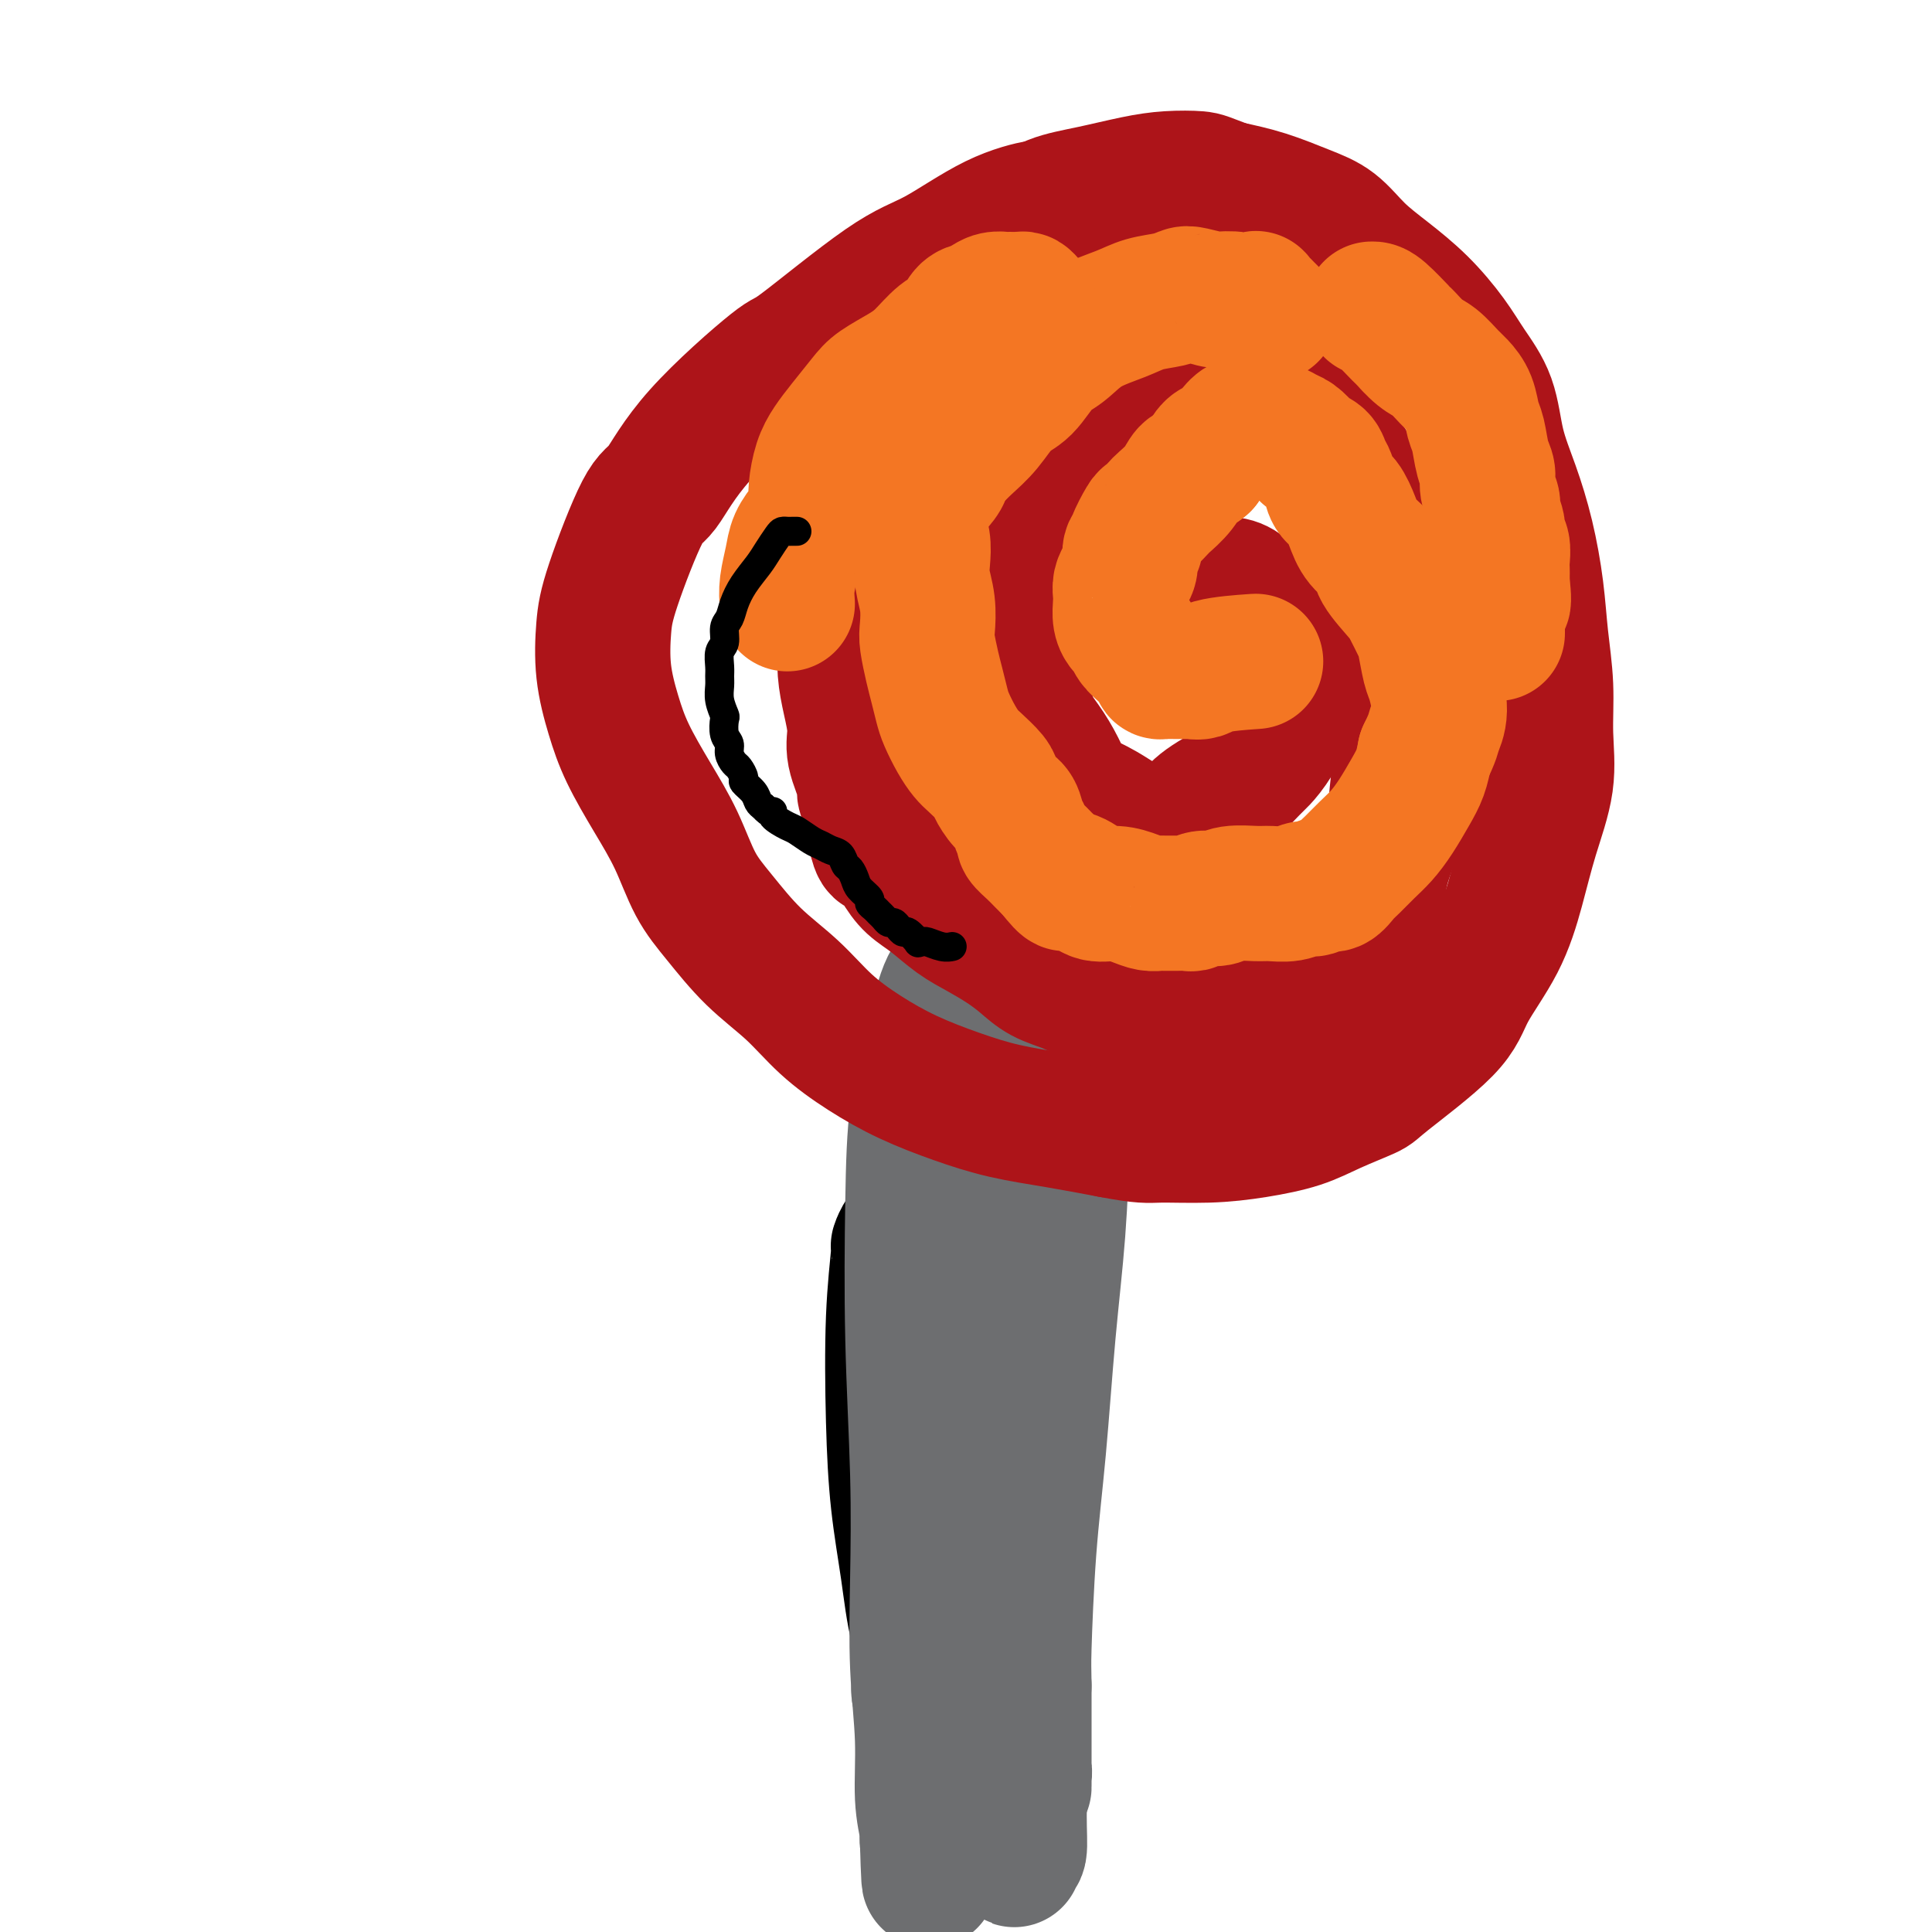
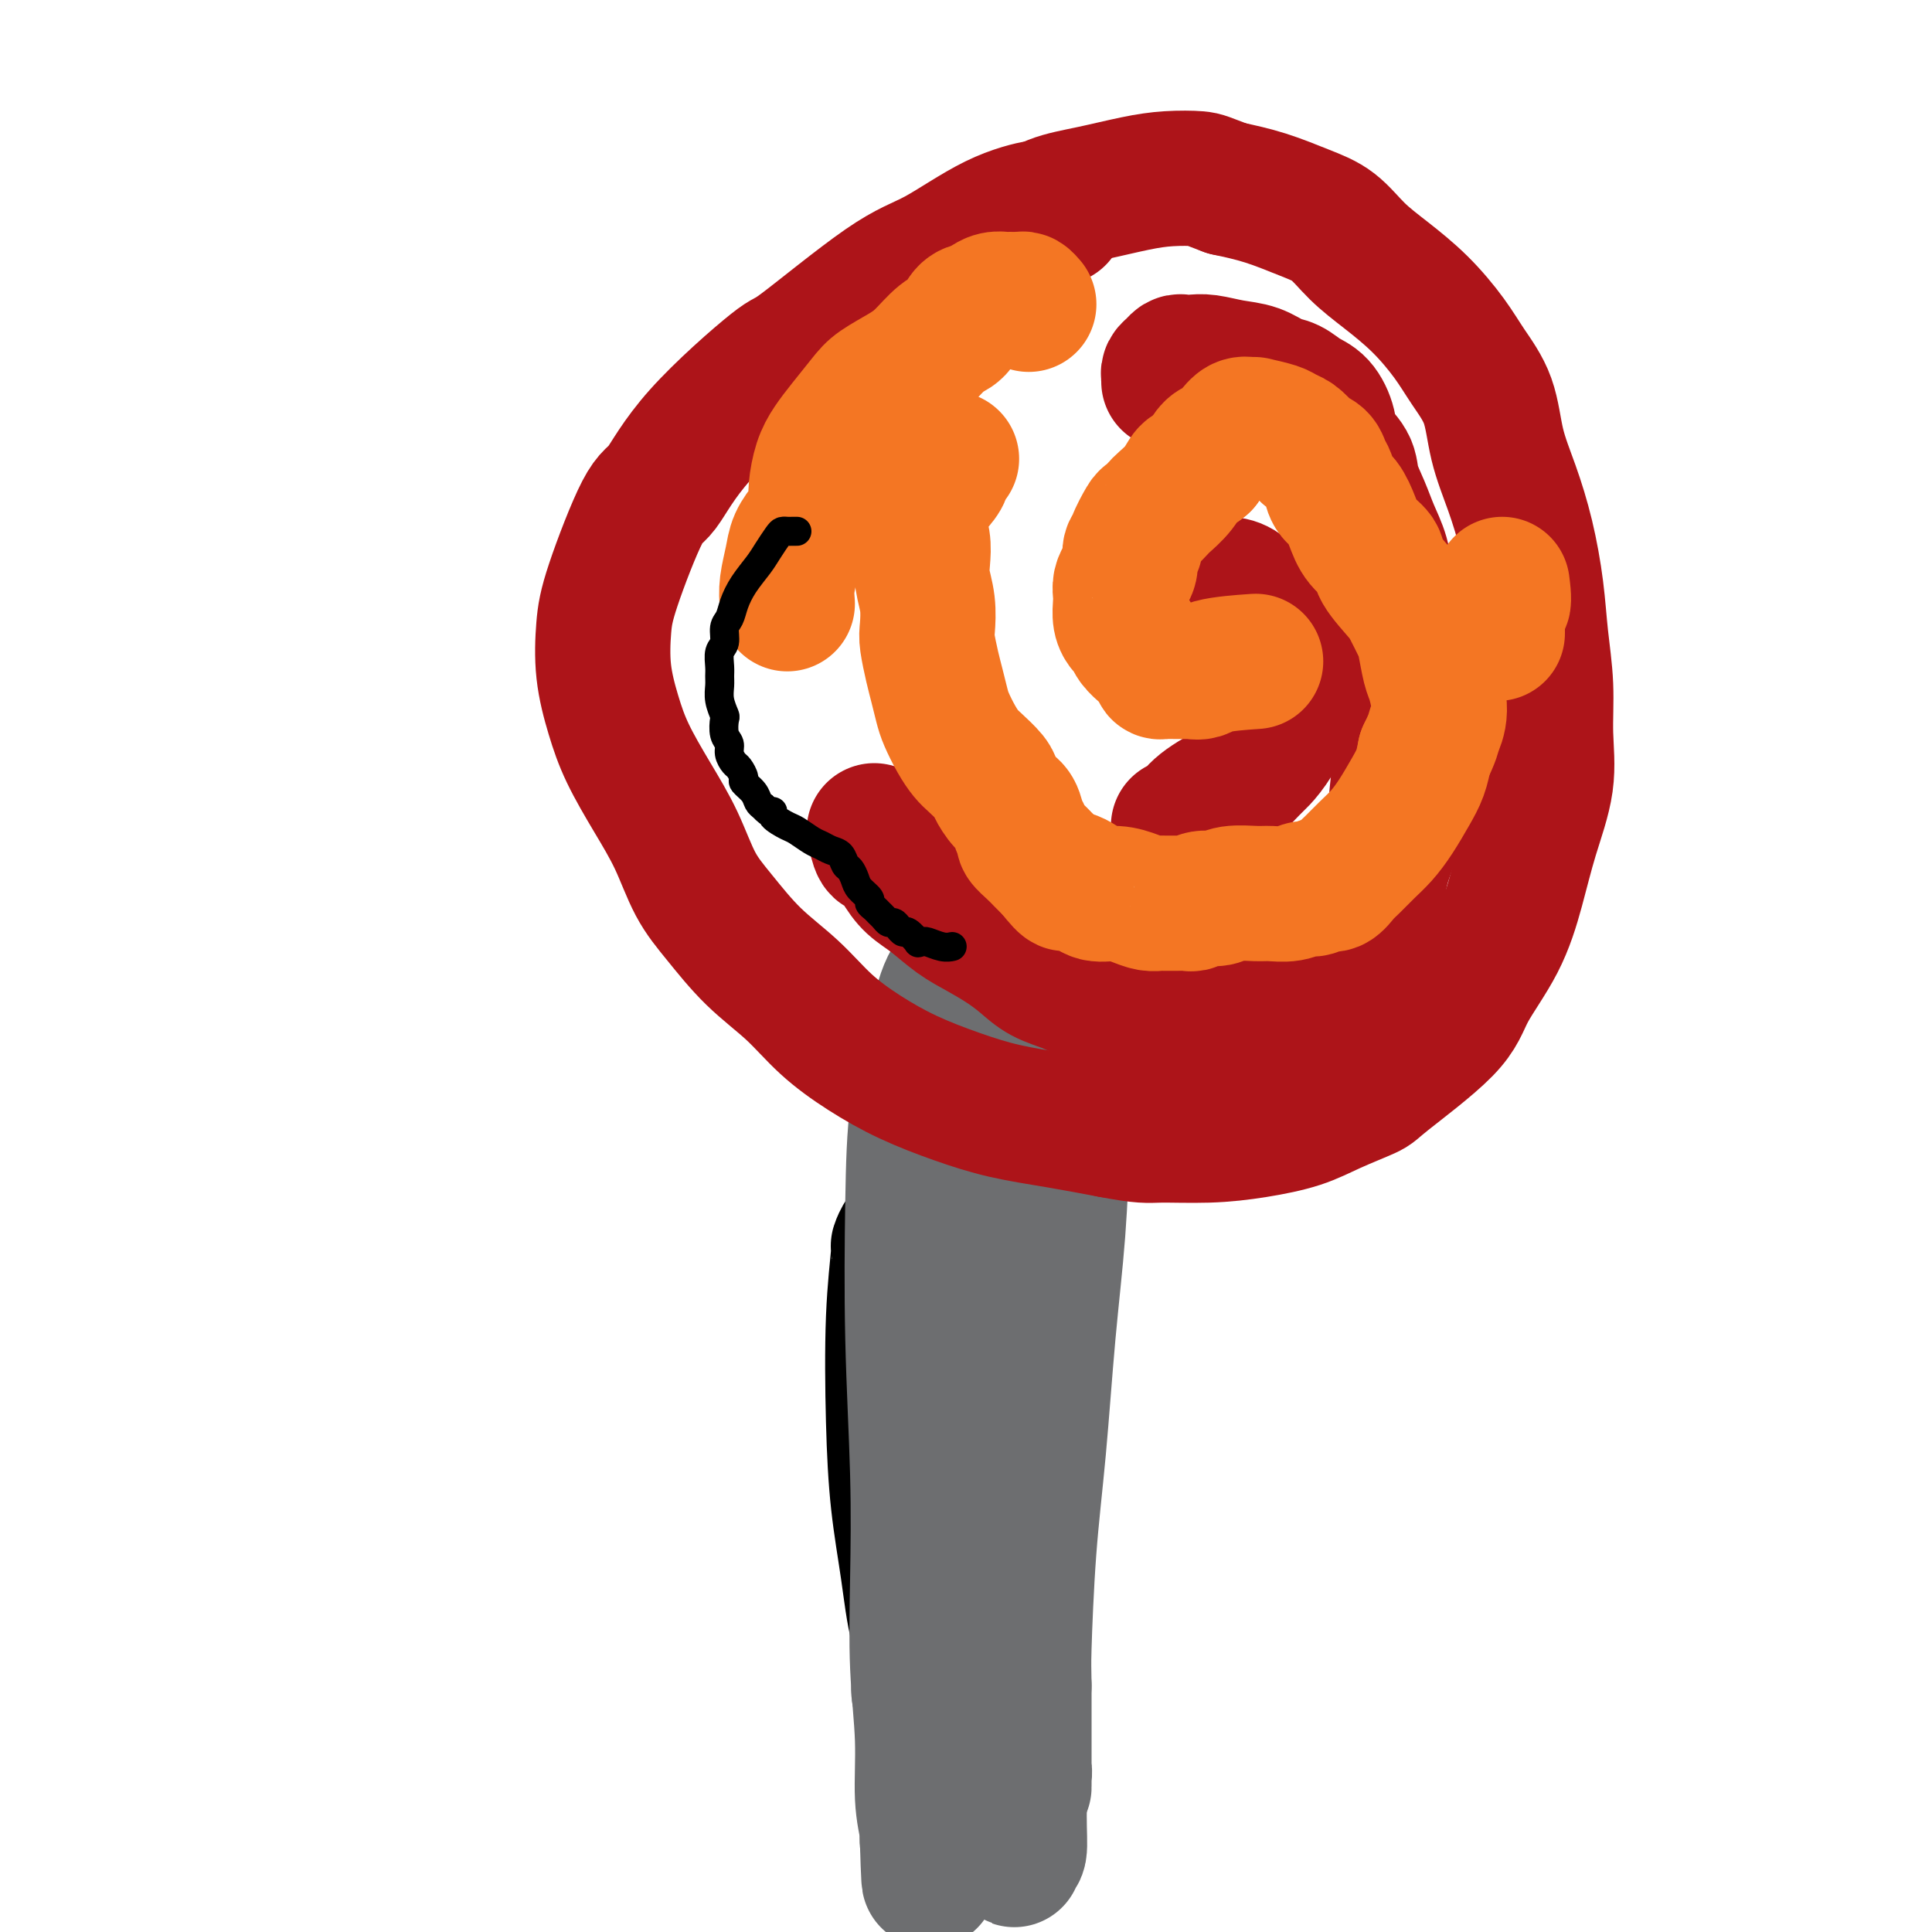
<svg xmlns="http://www.w3.org/2000/svg" viewBox="0 0 400 400" version="1.1">
  <g fill="none" stroke="#000000" stroke-width="28" stroke-linecap="round" stroke-linejoin="round">
    <path d="M188,256c-0.302,-0.234 -0.603,-0.468 -1,0c-0.397,0.468 -0.889,1.637 -1,2c-0.111,0.363 0.159,-0.082 0,2c-0.159,2.082 -0.745,6.691 -1,13c-0.255,6.309 -0.177,14.320 0,21c0.177,6.680 0.455,12.031 1,17c0.545,4.969 1.357,9.556 2,14c0.643,4.444 1.116,8.743 2,12c0.884,3.257 2.180,5.470 4,10c1.820,4.530 4.165,11.376 5,14c0.835,2.624 0.162,1.026 1,2c0.838,0.974 3.187,4.520 4,6c0.813,1.480 0.088,0.894 0,1c-0.088,0.106 0.460,0.904 1,1c0.540,0.096 1.073,-0.509 1,-1c-0.073,-0.491 -0.752,-0.866 -1,-1c-0.248,-0.134 -0.066,-0.026 0,-1c0.066,-0.974 0.016,-3.030 0,-4c-0.016,-0.970 0.003,-0.855 0,-2c-0.003,-1.145 -0.029,-3.551 0,-6c0.029,-2.449 0.113,-4.941 0,-8c-0.113,-3.059 -0.424,-6.684 -1,-10c-0.576,-3.316 -1.419,-6.321 -2,-10c-0.581,-3.679 -0.902,-8.032 -1,-12c-0.098,-3.968 0.026,-7.552 0,-11c-0.026,-3.448 -0.203,-6.759 0,-10c0.203,-3.241 0.785,-6.411 2,-13c1.215,-6.589 3.061,-16.597 4,-22c0.939,-5.403 0.969,-6.202 1,-7" />
    <path d="M208,253c1.431,-9.034 1.509,-10.619 2,-14c0.491,-3.381 1.395,-8.557 2,-12c0.605,-3.443 0.909,-5.154 1,-7c0.091,-1.846 -0.032,-3.827 0,-5c0.032,-1.173 0.219,-1.538 0,-2c-0.219,-0.462 -0.843,-1.021 -1,-1c-0.157,0.021 0.153,0.620 0,1c-0.153,0.380 -0.768,0.539 -1,1c-0.232,0.461 -0.081,1.224 0,2c0.081,0.776 0.093,1.564 0,3c-0.093,1.436 -0.291,3.521 -1,6c-0.709,2.479 -1.931,5.352 -3,9c-1.069,3.648 -1.987,8.071 -3,13c-1.013,4.929 -2.121,10.365 -3,17c-0.879,6.635 -1.528,14.469 -2,21c-0.472,6.531 -0.768,11.761 -1,17c-0.232,5.239 -0.402,10.489 -1,15c-0.598,4.511 -1.624,8.284 -2,14c-0.376,5.716 -0.102,13.376 0,17c0.102,3.624 0.031,3.210 0,5c-0.031,1.790 -0.024,5.782 0,8c0.024,2.218 0.063,2.662 0,3c-0.063,0.338 -0.230,0.570 0,1c0.230,0.430 0.855,1.057 1,1c0.145,-0.057 -0.190,-0.800 0,-2c0.190,-1.200 0.907,-2.858 1,-4c0.093,-1.142 -0.436,-1.769 0,-5c0.436,-3.231 1.839,-9.066 3,-16c1.161,-6.934 2.081,-14.967 3,-23" />
    <path d="M203,316c1.507,-12.112 1.276,-18.392 2,-31c0.724,-12.608 2.405,-31.546 3,-40c0.595,-8.454 0.104,-6.426 0,-9c-0.104,-2.574 0.180,-9.750 0,-15c-0.180,-5.250 -0.823,-8.575 -1,-11c-0.177,-2.425 0.111,-3.950 0,-5c-0.111,-1.050 -0.622,-1.627 -1,-2c-0.378,-0.373 -0.623,-0.544 -1,-1c-0.377,-0.456 -0.885,-1.196 -1,-1c-0.115,0.196 0.162,1.328 0,2c-0.162,0.672 -0.764,0.883 -1,1c-0.236,0.117 -0.106,0.139 0,1c0.106,0.861 0.189,2.561 0,4c-0.189,1.439 -0.651,2.617 -1,5c-0.349,2.383 -0.584,5.971 -1,10c-0.416,4.029 -1.013,8.498 -1,14c0.013,5.502 0.634,12.035 1,19c0.366,6.965 0.476,14.362 1,22c0.524,7.638 1.461,15.518 2,22c0.539,6.482 0.680,11.565 1,16c0.320,4.435 0.818,8.220 1,13c0.182,4.780 0.049,10.553 0,13c-0.049,2.447 -0.013,1.567 0,2c0.013,0.433 0.004,2.181 0,3c-0.004,0.819 -0.001,0.711 0,1c0.001,0.289 0.000,0.974 0,1c-0.000,0.026 -0.000,-0.608 0,-1c0.000,-0.392 0.000,-0.540 0,-1c-0.000,-0.460 -0.000,-1.230 0,-2" />
    <path d="M206,346c0.789,16.140 -0.239,2.488 -1,-2c-0.761,-4.488 -1.255,0.186 -2,-6c-0.745,-6.186 -1.742,-23.232 -2,-32c-0.258,-8.768 0.223,-9.257 0,-16c-0.223,-6.743 -1.148,-19.739 -2,-29c-0.852,-9.261 -1.629,-14.788 -3,-21c-1.371,-6.212 -3.334,-13.110 -4,-17c-0.666,-3.890 -0.035,-4.772 0,-5c0.035,-0.228 -0.527,0.197 0,1c0.527,0.803 2.142,1.986 3,4c0.858,2.014 0.959,4.861 1,6c0.041,1.139 0.020,0.569 0,0" />
  </g>
  <g fill="none" stroke="#6D6E70" stroke-width="28" stroke-linecap="round" stroke-linejoin="round">
    <path d="M192,214c-0.308,-0.051 -0.616,-0.101 -1,0c-0.384,0.101 -0.844,0.354 -1,1c-0.156,0.646 -0.010,1.687 0,2c0.010,0.313 -0.118,-0.101 0,2c0.118,2.101 0.482,6.718 1,11c0.518,4.282 1.191,8.230 2,14c0.809,5.770 1.754,13.362 3,20c1.246,6.638 2.793,12.321 4,18c1.207,5.679 2.075,11.355 3,16c0.925,4.645 1.908,8.258 3,13c1.092,4.742 2.292,10.612 3,14c0.708,3.388 0.922,4.293 1,5c0.078,0.707 0.020,1.215 0,3c-0.020,1.785 -0.002,4.847 0,7c0.002,2.153 -0.013,3.398 0,4c0.013,0.602 0.055,0.562 0,2c-0.055,1.438 -0.207,4.352 0,6c0.207,1.648 0.773,2.028 1,3c0.227,0.972 0.113,2.536 0,4c-0.113,1.464 -0.226,2.827 0,4c0.226,1.173 0.793,2.155 1,3c0.207,0.845 0.056,1.554 0,2c-0.056,0.446 -0.015,0.631 0,1c0.015,0.369 0.004,0.922 0,1c-0.004,0.078 -0.001,-0.319 0,-1c0.001,-0.681 0.000,-1.646 0,-2c-0.000,-0.354 -0.000,-0.095 0,-1c0.000,-0.905 0.000,-2.973 0,-6c-0.000,-3.027 -0.000,-7.014 0,-11" />
    <path d="M212,349c-0.035,-3.949 -0.122,-3.820 0,-8c0.122,-4.180 0.452,-12.668 1,-20c0.548,-7.332 1.312,-13.509 2,-21c0.688,-7.491 1.299,-16.297 2,-24c0.701,-7.703 1.492,-14.301 2,-21c0.508,-6.699 0.735,-13.497 1,-19c0.265,-5.503 0.569,-9.710 1,-14c0.431,-4.290 0.987,-8.663 1,-12c0.013,-3.337 -0.519,-5.638 -1,-8c-0.481,-2.362 -0.912,-4.784 -1,-6c-0.088,-1.216 0.166,-1.226 0,-1c-0.166,0.226 -0.753,0.686 -1,1c-0.247,0.314 -0.154,0.480 0,1c0.154,0.520 0.368,1.393 0,3c-0.368,1.607 -1.318,3.948 -2,7c-0.682,3.052 -1.097,6.814 -2,12c-0.903,5.186 -2.294,11.796 -3,18c-0.706,6.204 -0.726,12.002 -1,24c-0.274,11.998 -0.802,30.198 -1,39c-0.198,8.802 -0.068,8.207 0,12c0.068,3.793 0.072,11.973 0,19c-0.072,7.027 -0.219,12.901 0,18c0.219,5.099 0.805,9.424 1,14c0.195,4.576 -0.000,9.405 0,13c0.000,3.595 0.196,5.957 0,7c-0.196,1.043 -0.785,0.766 -1,1c-0.215,0.234 -0.058,0.980 0,1c0.058,0.020 0.016,-0.687 0,-1c-0.016,-0.313 -0.004,-0.232 0,-1c0.004,-0.768 0.002,-2.384 0,-4" />
    <path d="M210,379c-0.155,-3.106 -0.044,-8.872 0,-15c0.044,-6.128 0.019,-12.619 0,-21c-0.019,-8.381 -0.031,-18.651 0,-29c0.031,-10.349 0.107,-20.778 0,-30c-0.107,-9.222 -0.396,-17.239 -1,-26c-0.604,-8.761 -1.523,-18.267 -2,-25c-0.477,-6.733 -0.514,-10.693 -1,-15c-0.486,-4.307 -1.423,-8.963 -2,-12c-0.577,-3.037 -0.796,-4.456 -1,-6c-0.204,-1.544 -0.394,-3.212 -1,-4c-0.606,-0.788 -1.628,-0.696 -2,-1c-0.372,-0.304 -0.095,-1.003 0,-1c0.095,0.003 0.007,0.707 0,1c-0.007,0.293 0.069,0.173 0,1c-0.069,0.827 -0.281,2.600 -1,4c-0.719,1.400 -1.945,2.428 -3,5c-1.055,2.572 -1.939,6.687 -3,11c-1.061,4.313 -2.298,8.823 -3,14c-0.702,5.177 -0.869,11.021 -1,19c-0.131,7.979 -0.227,18.092 0,28c0.227,9.908 0.778,19.611 1,28c0.222,8.389 0.116,15.466 0,22c-0.116,6.534 -0.241,12.526 0,18c0.241,5.474 0.849,10.431 1,15c0.151,4.569 -0.155,8.750 0,12c0.155,3.250 0.773,5.567 1,7c0.227,1.433 0.065,1.981 0,2c-0.065,0.019 -0.032,-0.490 0,-1" />
    <path d="M192,380c0.554,19.673 0.440,3.354 1,-5c0.560,-8.354 1.793,-8.745 3,-12c1.207,-3.255 2.389,-9.375 4,-16c1.611,-6.625 3.652,-13.757 5,-21c1.348,-7.243 2.003,-14.598 3,-26c0.997,-11.402 2.335,-26.850 3,-38c0.665,-11.150 0.658,-18.002 1,-24c0.342,-5.998 1.035,-11.141 1,-16c-0.035,-4.859 -0.798,-9.434 -1,-13c-0.202,-3.566 0.157,-6.125 0,-8c-0.157,-1.875 -0.830,-3.067 -1,-4c-0.170,-0.933 0.164,-1.606 0,-2c-0.164,-0.394 -0.825,-0.509 -1,-1c-0.175,-0.491 0.136,-1.357 0,-2c-0.136,-0.643 -0.720,-1.062 -1,-1c-0.280,0.062 -0.256,0.605 0,1c0.256,0.395 0.746,0.642 1,1c0.254,0.358 0.274,0.826 0,2c-0.274,1.174 -0.840,3.052 -1,4c-0.160,0.948 0.088,0.964 -1,4c-1.088,3.036 -3.512,9.091 -5,15c-1.488,5.909 -2.038,11.673 -3,19c-0.962,7.327 -2.334,16.219 -3,25c-0.666,8.781 -0.626,17.452 -1,24c-0.374,6.548 -1.162,10.972 -2,18c-0.838,7.028 -1.726,16.662 -2,21c-0.274,4.338 0.064,3.382 0,5c-0.064,1.618 -0.532,5.809 -1,10" />
    <path d="M191,340c-1.446,16.971 -0.560,7.900 0,6c0.560,-1.900 0.794,3.371 1,6c0.206,2.629 0.385,2.616 1,3c0.615,0.384 1.666,1.164 2,2c0.334,0.836 -0.051,1.729 0,2c0.051,0.271 0.536,-0.081 1,0c0.464,0.081 0.907,0.594 1,1c0.093,0.406 -0.164,0.706 0,1c0.164,0.294 0.748,0.582 1,1c0.252,0.418 0.173,0.965 0,1c-0.173,0.035 -0.439,-0.440 0,1c0.439,1.440 1.585,4.797 2,7c0.415,2.203 0.100,3.252 0,4c-0.100,0.748 0.014,1.195 0,2c-0.014,0.805 -0.158,1.967 0,3c0.158,1.033 0.617,1.937 1,2c0.383,0.063 0.690,-0.715 1,-1c0.310,-0.285 0.622,-0.077 1,0c0.378,0.077 0.822,0.022 1,0c0.178,-0.022 0.089,-0.011 0,0" />
  </g>
  <g fill="none" stroke="#AD1419" stroke-width="28" stroke-linecap="round" stroke-linejoin="round">
    <path d="M219,45c-0.345,-0.307 -0.691,-0.613 -1,-1c-0.309,-0.387 -0.583,-0.854 -1,-1c-0.417,-0.146 -0.977,0.030 -1,0c-0.023,-0.030 0.490,-0.265 -1,0c-1.490,0.265 -4.982,1.030 -9,3c-4.018,1.970 -8.562,5.144 -12,7c-3.438,1.856 -5.771,2.393 -11,6c-5.229,3.607 -13.354,10.285 -17,13c-3.646,2.715 -2.812,1.467 -6,4c-3.188,2.533 -10.399,8.848 -15,14c-4.601,5.152 -6.593,9.140 -8,11c-1.407,1.860 -2.228,1.590 -4,5c-1.772,3.410 -4.496,10.498 -6,15c-1.504,4.502 -1.790,6.417 -2,9c-0.210,2.583 -0.346,5.835 0,9c0.346,3.165 1.172,6.242 2,9c0.828,2.758 1.657,5.196 3,8c1.343,2.804 3.199,5.973 5,9c1.801,3.027 3.547,5.910 5,9c1.453,3.090 2.612,6.387 4,9c1.388,2.613 3.004,4.543 5,7c1.996,2.457 4.371,5.441 7,8c2.629,2.559 5.511,4.695 8,7c2.489,2.305 4.583,4.781 7,7c2.417,2.219 5.156,4.180 8,6c2.844,1.820 5.792,3.499 9,5c3.208,1.501 6.674,2.825 10,4c3.326,1.175 6.511,2.201 10,3c3.489,0.799 7.283,1.371 11,2c3.717,0.629 7.359,1.314 11,2" />
    <path d="M230,234c6.738,1.299 7.583,1.047 10,1c2.417,-0.047 6.406,0.110 10,0c3.594,-0.110 6.791,-0.487 10,-1c3.209,-0.513 6.428,-1.160 9,-2c2.572,-0.840 4.495,-1.872 7,-3c2.505,-1.128 5.590,-2.352 7,-3c1.410,-0.648 1.143,-0.721 4,-3c2.857,-2.279 8.837,-6.765 12,-10c3.163,-3.235 3.510,-5.218 5,-8c1.490,-2.782 4.122,-6.361 6,-10c1.878,-3.639 3.001,-7.337 4,-11c0.999,-3.663 1.872,-7.291 3,-11c1.128,-3.709 2.510,-7.498 3,-11c0.490,-3.502 0.088,-6.715 0,-10c-0.088,-3.285 0.140,-6.640 0,-10c-0.140,-3.360 -0.646,-6.723 -1,-10c-0.354,-3.277 -0.554,-6.468 -1,-10c-0.446,-3.532 -1.137,-7.406 -2,-11c-0.863,-3.594 -1.898,-6.910 -3,-10c-1.102,-3.090 -2.270,-5.956 -3,-9c-0.730,-3.044 -1.022,-6.267 -2,-9c-0.978,-2.733 -2.641,-4.978 -4,-7c-1.359,-2.022 -2.413,-3.823 -4,-6c-1.587,-2.177 -3.706,-4.732 -6,-7c-2.294,-2.268 -4.764,-4.249 -7,-6c-2.236,-1.751 -4.237,-3.270 -6,-5c-1.763,-1.730 -3.287,-3.670 -5,-5c-1.713,-1.330 -3.615,-2.050 -6,-3c-2.385,-0.950 -5.253,-2.128 -8,-3c-2.747,-0.872 -5.374,-1.436 -8,-2" />
    <path d="M254,39c-4.481,-1.681 -4.683,-1.885 -6,-2c-1.317,-0.115 -3.747,-0.141 -6,0c-2.253,0.141 -4.327,0.448 -7,1c-2.673,0.552 -5.944,1.350 -9,2c-3.056,0.650 -5.897,1.153 -8,2c-2.103,0.847 -3.467,2.039 -7,4c-3.533,1.961 -9.236,4.691 -12,6c-2.764,1.309 -2.589,1.197 -4,2c-1.411,0.803 -4.406,2.522 -7,4c-2.594,1.478 -4.786,2.714 -6,4c-1.214,1.286 -1.449,2.620 -2,4c-0.551,1.380 -1.418,2.805 -2,4c-0.582,1.195 -0.881,2.160 -1,3c-0.119,0.840 -0.060,1.557 0,2c0.060,0.443 0.119,0.614 0,1c-0.119,0.386 -0.417,0.989 0,2c0.417,1.011 1.548,2.432 2,3c0.452,0.568 0.226,0.284 0,0" />
-     <path d="M208,63c-0.332,-0.008 -0.665,-0.015 -1,0c-0.335,0.015 -0.673,0.053 -1,0c-0.327,-0.053 -0.642,-0.198 -1,0c-0.358,0.198 -0.759,0.740 -1,1c-0.241,0.260 -0.322,0.239 -1,1c-0.678,0.761 -1.952,2.303 -3,4c-1.048,1.697 -1.870,3.548 -3,5c-1.130,1.452 -2.568,2.503 -4,4c-1.432,1.497 -2.856,3.439 -4,5c-1.144,1.561 -2.007,2.742 -3,4c-0.993,1.258 -2.116,2.593 -3,4c-0.884,1.407 -1.528,2.887 -2,4c-0.472,1.113 -0.770,1.860 -1,3c-0.230,1.140 -0.391,2.673 -1,4c-0.609,1.327 -1.666,2.447 -2,4c-0.334,1.553 0.054,3.541 0,5c-0.054,1.459 -0.551,2.391 -1,4c-0.449,1.609 -0.850,3.895 -1,6c-0.150,2.105 -0.050,4.029 0,6c0.050,1.971 0.050,3.987 0,6c-0.050,2.013 -0.149,4.021 0,6c0.149,1.979 0.547,3.930 1,6c0.453,2.070 0.962,4.261 1,6c0.038,1.739 -0.393,3.027 0,5c0.393,1.973 1.610,4.632 2,6c0.390,1.368 -0.049,1.445 0,2c0.049,0.555 0.585,1.587 1,3c0.415,1.413 0.707,3.206 1,5" />
    <path d="M181,172c1.235,5.598 1.323,3.092 2,3c0.677,-0.092 1.944,2.229 3,4c1.056,1.771 1.903,2.991 3,4c1.097,1.009 2.446,1.806 4,3c1.554,1.194 3.313,2.785 5,4c1.687,1.215 3.301,2.055 5,3c1.699,0.945 3.482,1.996 5,3c1.518,1.004 2.769,1.960 4,3c1.231,1.040 2.442,2.163 4,3c1.558,0.837 3.465,1.386 5,2c1.535,0.614 2.700,1.292 5,2c2.300,0.708 5.735,1.448 7,2c1.265,0.552 0.362,0.918 1,1c0.638,0.082 2.819,-0.121 4,0c1.181,0.121 1.364,0.566 2,1c0.636,0.434 1.726,0.858 3,1c1.274,0.142 2.731,0.003 4,0c1.269,-0.003 2.349,0.131 4,0c1.651,-0.131 3.874,-0.527 6,-1c2.126,-0.473 4.155,-1.021 6,-2c1.845,-0.979 3.505,-2.388 5,-3c1.495,-0.612 2.823,-0.429 4,-1c1.177,-0.571 2.202,-1.898 3,-3c0.798,-1.102 1.370,-1.981 2,-3c0.630,-1.019 1.320,-2.178 2,-3c0.680,-0.822 1.351,-1.306 2,-2c0.649,-0.694 1.277,-1.598 2,-3c0.723,-1.402 1.541,-3.300 2,-5c0.459,-1.700 0.560,-3.200 1,-5c0.440,-1.800 1.220,-3.900 2,-6" />
    <path d="M288,174c0.940,-3.495 0.788,-4.233 1,-7c0.212,-2.767 0.786,-7.561 1,-10c0.214,-2.439 0.067,-2.521 0,-4c-0.067,-1.479 -0.056,-4.356 0,-7c0.056,-2.644 0.155,-5.056 0,-7c-0.155,-1.944 -0.566,-3.422 -1,-5c-0.434,-1.578 -0.893,-3.257 -1,-5c-0.107,-1.743 0.137,-3.550 0,-5c-0.137,-1.450 -0.657,-2.544 -1,-4c-0.343,-1.456 -0.510,-3.274 -1,-5c-0.490,-1.726 -1.305,-3.360 -2,-5c-0.695,-1.640 -1.271,-3.284 -2,-5c-0.729,-1.716 -1.612,-3.503 -2,-5c-0.388,-1.497 -0.281,-2.704 -1,-4c-0.719,-1.296 -2.265,-2.680 -3,-4c-0.735,-1.320 -0.661,-2.576 -1,-4c-0.339,-1.424 -1.093,-3.015 -2,-4c-0.907,-0.985 -1.966,-1.363 -3,-2c-1.034,-0.637 -2.041,-1.533 -3,-2c-0.959,-0.467 -1.870,-0.503 -3,-1c-1.130,-0.497 -2.477,-1.453 -4,-2c-1.523,-0.547 -3.220,-0.683 -5,-1c-1.780,-0.317 -3.643,-0.814 -5,-1c-1.357,-0.186 -2.210,-0.061 -3,0c-0.790,0.061 -1.518,0.058 -2,0c-0.482,-0.058 -0.718,-0.170 -1,0c-0.282,0.170 -0.612,0.623 -1,1c-0.388,0.377 -0.835,0.678 -1,1c-0.165,0.322 -0.047,0.663 0,1c0.047,0.337 0.024,0.668 0,1" />
-     <path d="M242,79c-0.492,0.813 -0.721,0.847 -1,1c-0.279,0.153 -0.609,0.427 -1,1c-0.391,0.573 -0.845,1.444 -2,3c-1.155,1.556 -3.013,3.795 -4,5c-0.987,1.205 -1.103,1.376 -2,2c-0.897,0.624 -2.576,1.702 -4,3c-1.424,1.298 -2.595,2.817 -4,4c-1.405,1.183 -3.045,2.030 -4,3c-0.955,0.970 -1.226,2.061 -2,3c-0.774,0.939 -2.050,1.725 -3,3c-0.950,1.275 -1.575,3.040 -2,4c-0.425,0.960 -0.650,1.116 -1,2c-0.350,0.884 -0.826,2.497 -1,4c-0.174,1.503 -0.048,2.898 0,4c0.048,1.102 0.016,1.913 0,3c-0.016,1.087 -0.017,2.450 0,4c0.017,1.550 0.052,3.288 0,5c-0.052,1.712 -0.190,3.398 0,5c0.190,1.602 0.710,3.122 1,5c0.290,1.878 0.352,4.116 1,6c0.648,1.884 1.884,3.414 3,5c1.116,1.586 2.112,3.227 3,5c0.888,1.773 1.669,3.676 3,5c1.331,1.324 3.211,2.067 5,3c1.789,0.933 3.487,2.055 5,3c1.513,0.945 2.842,1.715 4,2c1.158,0.285 2.145,0.087 3,0c0.855,-0.087 1.576,-0.062 2,0c0.424,0.062 0.550,0.161 1,0c0.450,-0.161 1.225,-0.580 2,-1" />
    <path d="M244,171c1.836,-0.514 2.425,-1.300 3,-2c0.575,-0.700 1.137,-1.313 2,-2c0.863,-0.687 2.029,-1.446 3,-2c0.971,-0.554 1.749,-0.902 3,-2c1.251,-1.098 2.975,-2.947 4,-4c1.025,-1.053 1.350,-1.311 2,-2c0.650,-0.689 1.624,-1.809 3,-4c1.376,-2.191 3.155,-5.453 4,-7c0.845,-1.547 0.757,-1.380 1,-2c0.243,-0.620 0.817,-2.027 1,-3c0.183,-0.973 -0.024,-1.510 0,-2c0.024,-0.490 0.278,-0.931 0,-2c-0.278,-1.069 -1.088,-2.766 -2,-4c-0.912,-1.234 -1.924,-2.005 -3,-3c-1.076,-0.995 -2.214,-2.213 -3,-3c-0.786,-0.787 -1.218,-1.143 -2,-2c-0.782,-0.857 -1.914,-2.216 -3,-3c-1.086,-0.784 -2.126,-0.995 -3,-1c-0.874,-0.005 -1.582,0.195 -2,0c-0.418,-0.195 -0.546,-0.785 -1,-1c-0.454,-0.215 -1.234,-0.055 -2,0c-0.766,0.055 -1.519,0.004 -2,0c-0.481,-0.004 -0.689,0.041 -1,0c-0.311,-0.041 -0.724,-0.166 -1,0c-0.276,0.166 -0.414,0.622 -1,1c-0.586,0.378 -1.619,0.679 -2,1c-0.381,0.321 -0.109,0.663 0,1c0.109,0.337 0.054,0.668 0,1" />
-     <path d="M242,124c-0.774,0.821 -0.210,0.872 0,1c0.210,0.128 0.067,0.333 0,1c-0.067,0.667 -0.056,1.795 1,3c1.056,1.205 3.159,2.487 4,3c0.841,0.513 0.421,0.256 0,0" />
+     <path d="M242,124c0.210,0.128 0.067,0.333 0,1c-0.067,0.667 -0.056,1.795 1,3c1.056,1.205 3.159,2.487 4,3c0.841,0.513 0.421,0.256 0,0" />
  </g>
  <g fill="none" stroke="#F47623" stroke-width="28" stroke-linecap="round" stroke-linejoin="round">
-     <path d="M263,65c-0.342,-0.338 -0.683,-0.675 -1,-1c-0.317,-0.325 -0.609,-0.637 -1,-1c-0.391,-0.363 -0.879,-0.776 -1,-1c-0.121,-0.224 0.126,-0.260 0,0c-0.126,0.260 -0.623,0.816 -1,1c-0.377,0.184 -0.633,-0.002 -1,0c-0.367,0.002 -0.844,0.193 -1,0c-0.156,-0.193 0.009,-0.771 -1,-1c-1.009,-0.229 -3.192,-0.111 -4,0c-0.808,0.111 -0.242,0.214 -1,0c-0.758,-0.214 -2.839,-0.745 -4,-1c-1.161,-0.255 -1.401,-0.232 -2,0c-0.599,0.232 -1.556,0.674 -3,1c-1.444,0.326 -3.376,0.535 -5,1c-1.624,0.465 -2.941,1.185 -5,2c-2.059,0.815 -4.861,1.724 -7,3c-2.139,1.276 -3.614,2.918 -5,4c-1.386,1.082 -2.681,1.605 -4,3c-1.319,1.395 -2.660,3.661 -4,5c-1.340,1.339 -2.679,1.751 -4,3c-1.321,1.249 -2.625,3.336 -4,5c-1.375,1.664 -2.821,2.904 -4,4c-1.179,1.096 -2.089,2.048 -3,3" />
    <path d="M197,95c-4.753,4.763 -2.636,3.172 -2,3c0.636,-0.172 -0.209,1.076 -1,2c-0.791,0.924 -1.529,1.524 -2,2c-0.471,0.476 -0.676,0.830 -1,2c-0.324,1.170 -0.767,3.158 -1,4c-0.233,0.842 -0.255,0.537 0,1c0.255,0.463 0.786,1.692 1,3c0.214,1.308 0.109,2.693 0,4c-0.109,1.307 -0.222,2.534 0,4c0.222,1.466 0.780,3.171 1,5c0.220,1.829 0.100,3.781 0,5c-0.100,1.219 -0.182,1.704 0,3c0.182,1.296 0.629,3.403 1,5c0.371,1.597 0.666,2.683 1,4c0.334,1.317 0.707,2.866 1,4c0.293,1.134 0.506,1.855 1,3c0.494,1.145 1.269,2.714 2,4c0.731,1.286 1.417,2.288 2,3c0.583,0.712 1.063,1.134 2,2c0.937,0.866 2.331,2.175 3,3c0.669,0.825 0.614,1.167 1,2c0.386,0.833 1.212,2.159 2,3c0.788,0.841 1.537,1.198 2,2c0.463,0.802 0.638,2.050 1,3c0.362,0.950 0.909,1.602 1,2c0.091,0.398 -0.274,0.540 0,1c0.274,0.460 1.187,1.237 2,2c0.813,0.763 1.527,1.513 2,2c0.473,0.487 0.707,0.711 1,1c0.293,0.289 0.647,0.645 1,1" />
    <path d="M218,180c3.627,4.603 2.693,2.609 3,2c0.307,-0.609 1.853,0.166 3,1c1.147,0.834 1.894,1.726 3,2c1.106,0.274 2.571,-0.070 4,0c1.429,0.070 2.821,0.555 4,1c1.179,0.445 2.146,0.851 3,1c0.854,0.149 1.595,0.040 2,0c0.405,-0.040 0.475,-0.010 1,0c0.525,0.010 1.505,-0.001 2,0c0.495,0.001 0.506,0.016 1,0c0.494,-0.016 1.470,-0.061 2,0c0.530,0.061 0.614,0.227 1,0c0.386,-0.227 1.074,-0.846 2,-1c0.926,-0.154 2.089,0.156 3,0c0.911,-0.156 1.571,-0.778 3,-1c1.429,-0.222 3.629,-0.044 5,0c1.371,0.044 1.914,-0.045 3,0c1.086,0.045 2.713,0.224 4,0c1.287,-0.224 2.232,-0.851 3,-1c0.768,-0.149 1.360,0.179 2,0c0.640,-0.179 1.329,-0.866 2,-1c0.671,-0.134 1.323,0.285 2,0c0.677,-0.285 1.377,-1.275 2,-2c0.623,-0.725 1.167,-1.187 2,-2c0.833,-0.813 1.953,-1.977 3,-3c1.047,-1.023 2.021,-1.904 3,-3c0.979,-1.096 1.963,-2.407 3,-4c1.037,-1.593 2.125,-3.467 3,-5c0.875,-1.533 1.536,-2.724 2,-4c0.464,-1.276 0.732,-2.638 1,-4" />
    <path d="M295,156c1.772,-3.609 1.701,-4.133 2,-5c0.299,-0.867 0.968,-2.079 1,-4c0.032,-1.921 -0.572,-4.552 -1,-6c-0.428,-1.448 -0.678,-1.712 -1,-3c-0.322,-1.288 -0.714,-3.601 -1,-5c-0.286,-1.399 -0.466,-1.883 -1,-3c-0.534,-1.117 -1.421,-2.868 -2,-4c-0.579,-1.132 -0.851,-1.646 -2,-3c-1.149,-1.354 -3.175,-3.550 -4,-5c-0.825,-1.450 -0.448,-2.155 -1,-3c-0.552,-0.845 -2.032,-1.830 -3,-3c-0.968,-1.170 -1.426,-2.526 -2,-4c-0.574,-1.474 -1.266,-3.067 -2,-4c-0.734,-0.933 -1.510,-1.206 -2,-2c-0.490,-0.794 -0.694,-2.110 -1,-3c-0.306,-0.890 -0.715,-1.356 -1,-2c-0.285,-0.644 -0.447,-1.468 -1,-2c-0.553,-0.532 -1.496,-0.772 -2,-1c-0.504,-0.228 -0.567,-0.443 -1,-1c-0.433,-0.557 -1.236,-1.456 -2,-2c-0.764,-0.544 -1.489,-0.734 -2,-1c-0.511,-0.266 -0.808,-0.609 -2,-1c-1.192,-0.391 -3.278,-0.831 -4,-1c-0.722,-0.169 -0.080,-0.066 0,0c0.080,0.066 -0.401,0.096 -1,0c-0.599,-0.096 -1.315,-0.319 -2,0c-0.685,0.319 -1.338,1.178 -2,2c-0.662,0.822 -1.332,1.606 -2,2c-0.668,0.394 -1.334,0.398 -2,1c-0.666,0.602 -1.333,1.801 -2,3" />
    <path d="M249,96c-1.842,1.555 -2.448,1.444 -3,2c-0.552,0.556 -1.050,1.781 -2,3c-0.950,1.219 -2.354,2.432 -3,3c-0.646,0.568 -0.536,0.492 -1,1c-0.464,0.508 -1.501,1.601 -2,2c-0.499,0.399 -0.459,0.102 -1,1c-0.541,0.898 -1.665,2.989 -2,4c-0.335,1.011 0.117,0.942 0,1c-0.117,0.058 -0.802,0.242 -1,1c-0.198,0.758 0.091,2.089 0,3c-0.091,0.911 -0.561,1.402 -1,2c-0.439,0.598 -0.847,1.302 -1,2c-0.153,0.698 -0.052,1.391 0,2c0.052,0.609 0.054,1.136 0,2c-0.054,0.864 -0.166,2.067 0,3c0.166,0.933 0.608,1.598 1,2c0.392,0.402 0.735,0.542 1,1c0.265,0.458 0.453,1.236 1,2c0.547,0.764 1.452,1.515 2,2c0.548,0.485 0.738,0.704 1,1c0.262,0.296 0.595,0.668 1,1c0.405,0.332 0.882,0.625 1,1c0.118,0.375 -0.125,0.833 0,1c0.125,0.167 0.616,0.045 1,0c0.384,-0.045 0.660,-0.012 1,0c0.340,0.012 0.746,0.003 1,0c0.254,-0.003 0.358,-0.001 1,0c0.642,0.001 1.821,0.000 3,0" />
    <path d="M247,139c1.976,0.452 1.917,-0.417 4,-1c2.083,-0.583 6.310,-0.881 8,-1c1.690,-0.119 0.845,-0.060 0,0" />
-     <path d="M284,64c0.403,-0.022 0.807,-0.043 2,1c1.193,1.043 3.177,3.151 4,4c0.823,0.849 0.485,0.439 1,1c0.515,0.561 1.882,2.091 3,3c1.118,0.909 1.987,1.195 3,2c1.013,0.805 2.169,2.128 3,3c0.831,0.872 1.336,1.294 2,2c0.664,0.706 1.489,1.697 2,3c0.511,1.303 0.710,2.918 1,4c0.290,1.082 0.670,1.631 1,3c0.330,1.369 0.609,3.559 1,5c0.391,1.441 0.893,2.133 1,3c0.107,0.867 -0.183,1.909 0,3c0.183,1.091 0.837,2.231 1,3c0.163,0.769 -0.167,1.168 0,2c0.167,0.832 0.829,2.096 1,3c0.171,0.904 -0.150,1.446 0,2c0.150,0.554 0.772,1.118 1,2c0.228,0.882 0.061,2.082 0,3c-0.061,0.918 -0.016,1.555 0,2c0.016,0.445 0.004,0.697 0,1c-0.004,0.303 -0.001,0.658 0,1c0.001,0.342 0.001,0.671 0,1" />
    <path d="M311,121c0.856,6.284 -0.503,2.994 -1,2c-0.497,-0.994 -0.133,0.310 0,1c0.133,0.690 0.036,0.767 0,1c-0.036,0.233 -0.010,0.622 0,1c0.010,0.378 0.003,0.746 0,1c-0.003,0.254 -0.001,0.394 0,1c0.001,0.606 0.000,1.678 0,2c-0.000,0.322 -0.000,-0.106 0,0c0.000,0.106 0.000,0.744 0,1c-0.000,0.256 -0.000,0.128 0,0" />
    <path d="M213,63c-0.365,-0.423 -0.731,-0.846 -1,-1c-0.269,-0.154 -0.442,-0.038 -1,0c-0.558,0.038 -1.500,-0.000 -2,0c-0.500,0.000 -0.557,0.040 -1,0c-0.443,-0.040 -1.273,-0.158 -2,0c-0.727,0.158 -1.352,0.593 -2,1c-0.648,0.407 -1.321,0.787 -2,1c-0.679,0.213 -1.366,0.258 -2,1c-0.634,0.742 -1.216,2.180 -2,3c-0.784,0.820 -1.769,1.022 -3,2c-1.231,0.978 -2.706,2.733 -4,4c-1.294,1.267 -2.405,2.047 -4,3c-1.595,0.953 -3.674,2.080 -5,3c-1.326,0.920 -1.900,1.632 -3,3c-1.100,1.368 -2.725,3.392 -4,5c-1.275,1.608 -2.198,2.802 -3,4c-0.802,1.198 -1.482,2.401 -2,4c-0.518,1.599 -0.874,3.595 -1,5c-0.126,1.405 -0.022,2.220 0,3c0.022,0.780 -0.039,1.524 0,2c0.039,0.476 0.180,0.685 0,1c-0.180,0.315 -0.679,0.737 -1,1c-0.321,0.263 -0.465,0.366 -1,1c-0.535,0.634 -1.463,1.799 -2,3c-0.537,1.201 -0.683,2.439 -1,4c-0.317,1.561 -0.805,3.446 -1,5c-0.195,1.554 -0.098,2.777 0,4" />
  </g>
  <g fill="none" stroke="#000000" stroke-width="6" stroke-linecap="round" stroke-linejoin="round">
    <path d="M165,110c-0.335,-0.003 -0.670,-0.006 -1,0c-0.330,0.006 -0.654,0.020 -1,0c-0.346,-0.020 -0.715,-0.074 -1,0c-0.285,0.074 -0.486,0.277 -1,1c-0.514,0.723 -1.342,1.965 -2,3c-0.658,1.035 -1.147,1.862 -2,3c-0.853,1.138 -2.070,2.588 -3,4c-0.930,1.412 -1.574,2.786 -2,4c-0.426,1.214 -0.636,2.268 -1,3c-0.364,0.732 -0.882,1.141 -1,2c-0.118,0.859 0.165,2.169 0,3c-0.165,0.831 -0.777,1.184 -1,2c-0.223,0.816 -0.056,2.096 0,3c0.056,0.904 0.001,1.430 0,2c-0.001,0.570 0.051,1.182 0,2c-0.051,0.818 -0.206,1.843 0,3c0.206,1.157 0.772,2.445 1,3c0.228,0.555 0.117,0.376 0,1c-0.117,0.624 -0.239,2.050 0,3c0.239,0.950 0.839,1.424 1,2c0.161,0.576 -0.116,1.253 0,2c0.116,0.747 0.626,1.565 1,2c0.374,0.435 0.611,0.487 1,1c0.389,0.513 0.930,1.485 1,2c0.070,0.515 -0.332,0.571 0,1c0.332,0.429 1.397,1.231 2,2c0.603,0.769 0.744,1.505 1,2c0.256,0.495 0.628,0.747 1,1" />
    <path d="M158,167c1.579,1.898 2.026,1.142 2,1c-0.026,-0.142 -0.527,0.329 0,1c0.527,0.671 2.080,1.542 3,2c0.920,0.458 1.206,0.503 2,1c0.794,0.497 2.097,1.447 3,2c0.903,0.553 1.408,0.711 2,1c0.592,0.289 1.272,0.710 2,1c0.728,0.290 1.503,0.447 2,1c0.497,0.553 0.715,1.500 1,2c0.285,0.500 0.636,0.554 1,1c0.364,0.446 0.742,1.285 1,2c0.258,0.715 0.398,1.305 1,2c0.602,0.695 1.667,1.495 2,2c0.333,0.505 -0.065,0.714 0,1c0.065,0.286 0.595,0.650 1,1c0.405,0.350 0.686,0.685 1,1c0.314,0.315 0.662,0.611 1,1c0.338,0.389 0.667,0.873 1,1c0.333,0.127 0.671,-0.102 1,0c0.329,0.102 0.647,0.535 1,1c0.353,0.465 0.739,0.962 1,1c0.261,0.038 0.397,-0.383 1,0c0.603,0.383 1.674,1.571 2,2c0.326,0.429 -0.091,0.101 0,0c0.091,-0.101 0.690,0.025 1,0c0.310,-0.025 0.330,-0.203 1,0c0.670,0.203 1.988,0.785 3,1c1.012,0.215 1.718,0.061 2,0c0.282,-0.061 0.141,-0.031 0,0" />
  </g>
</svg>